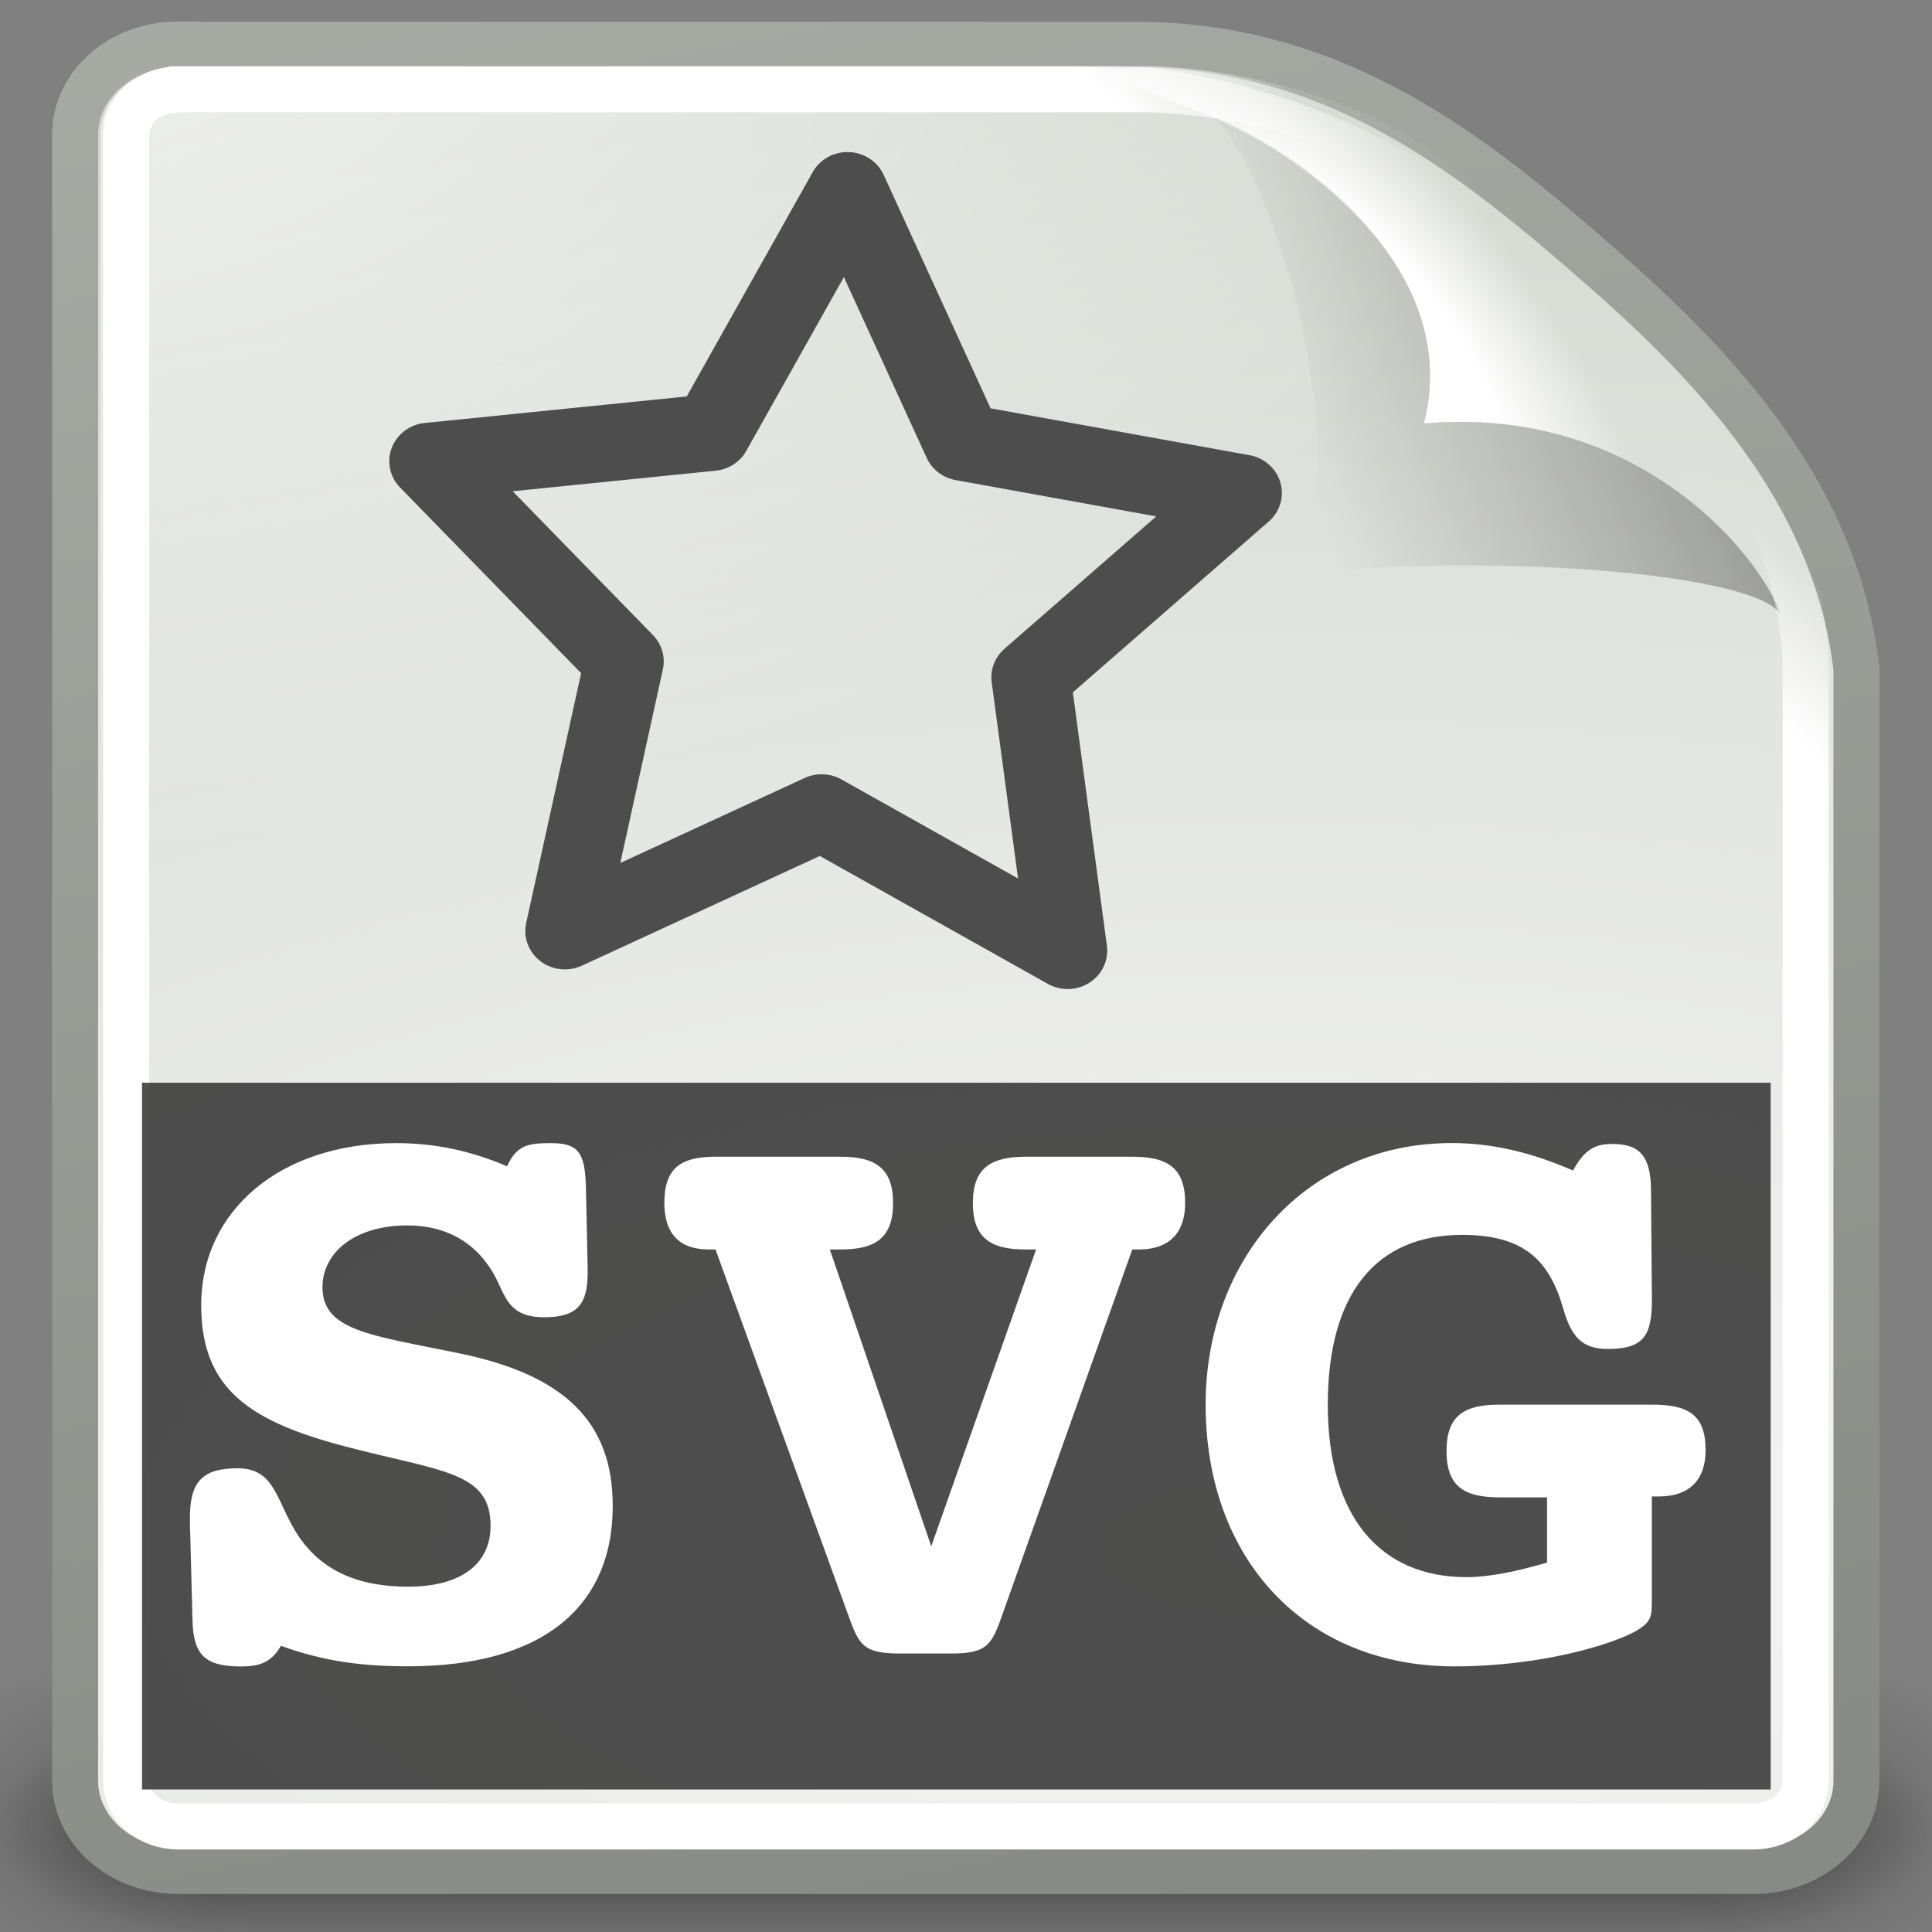
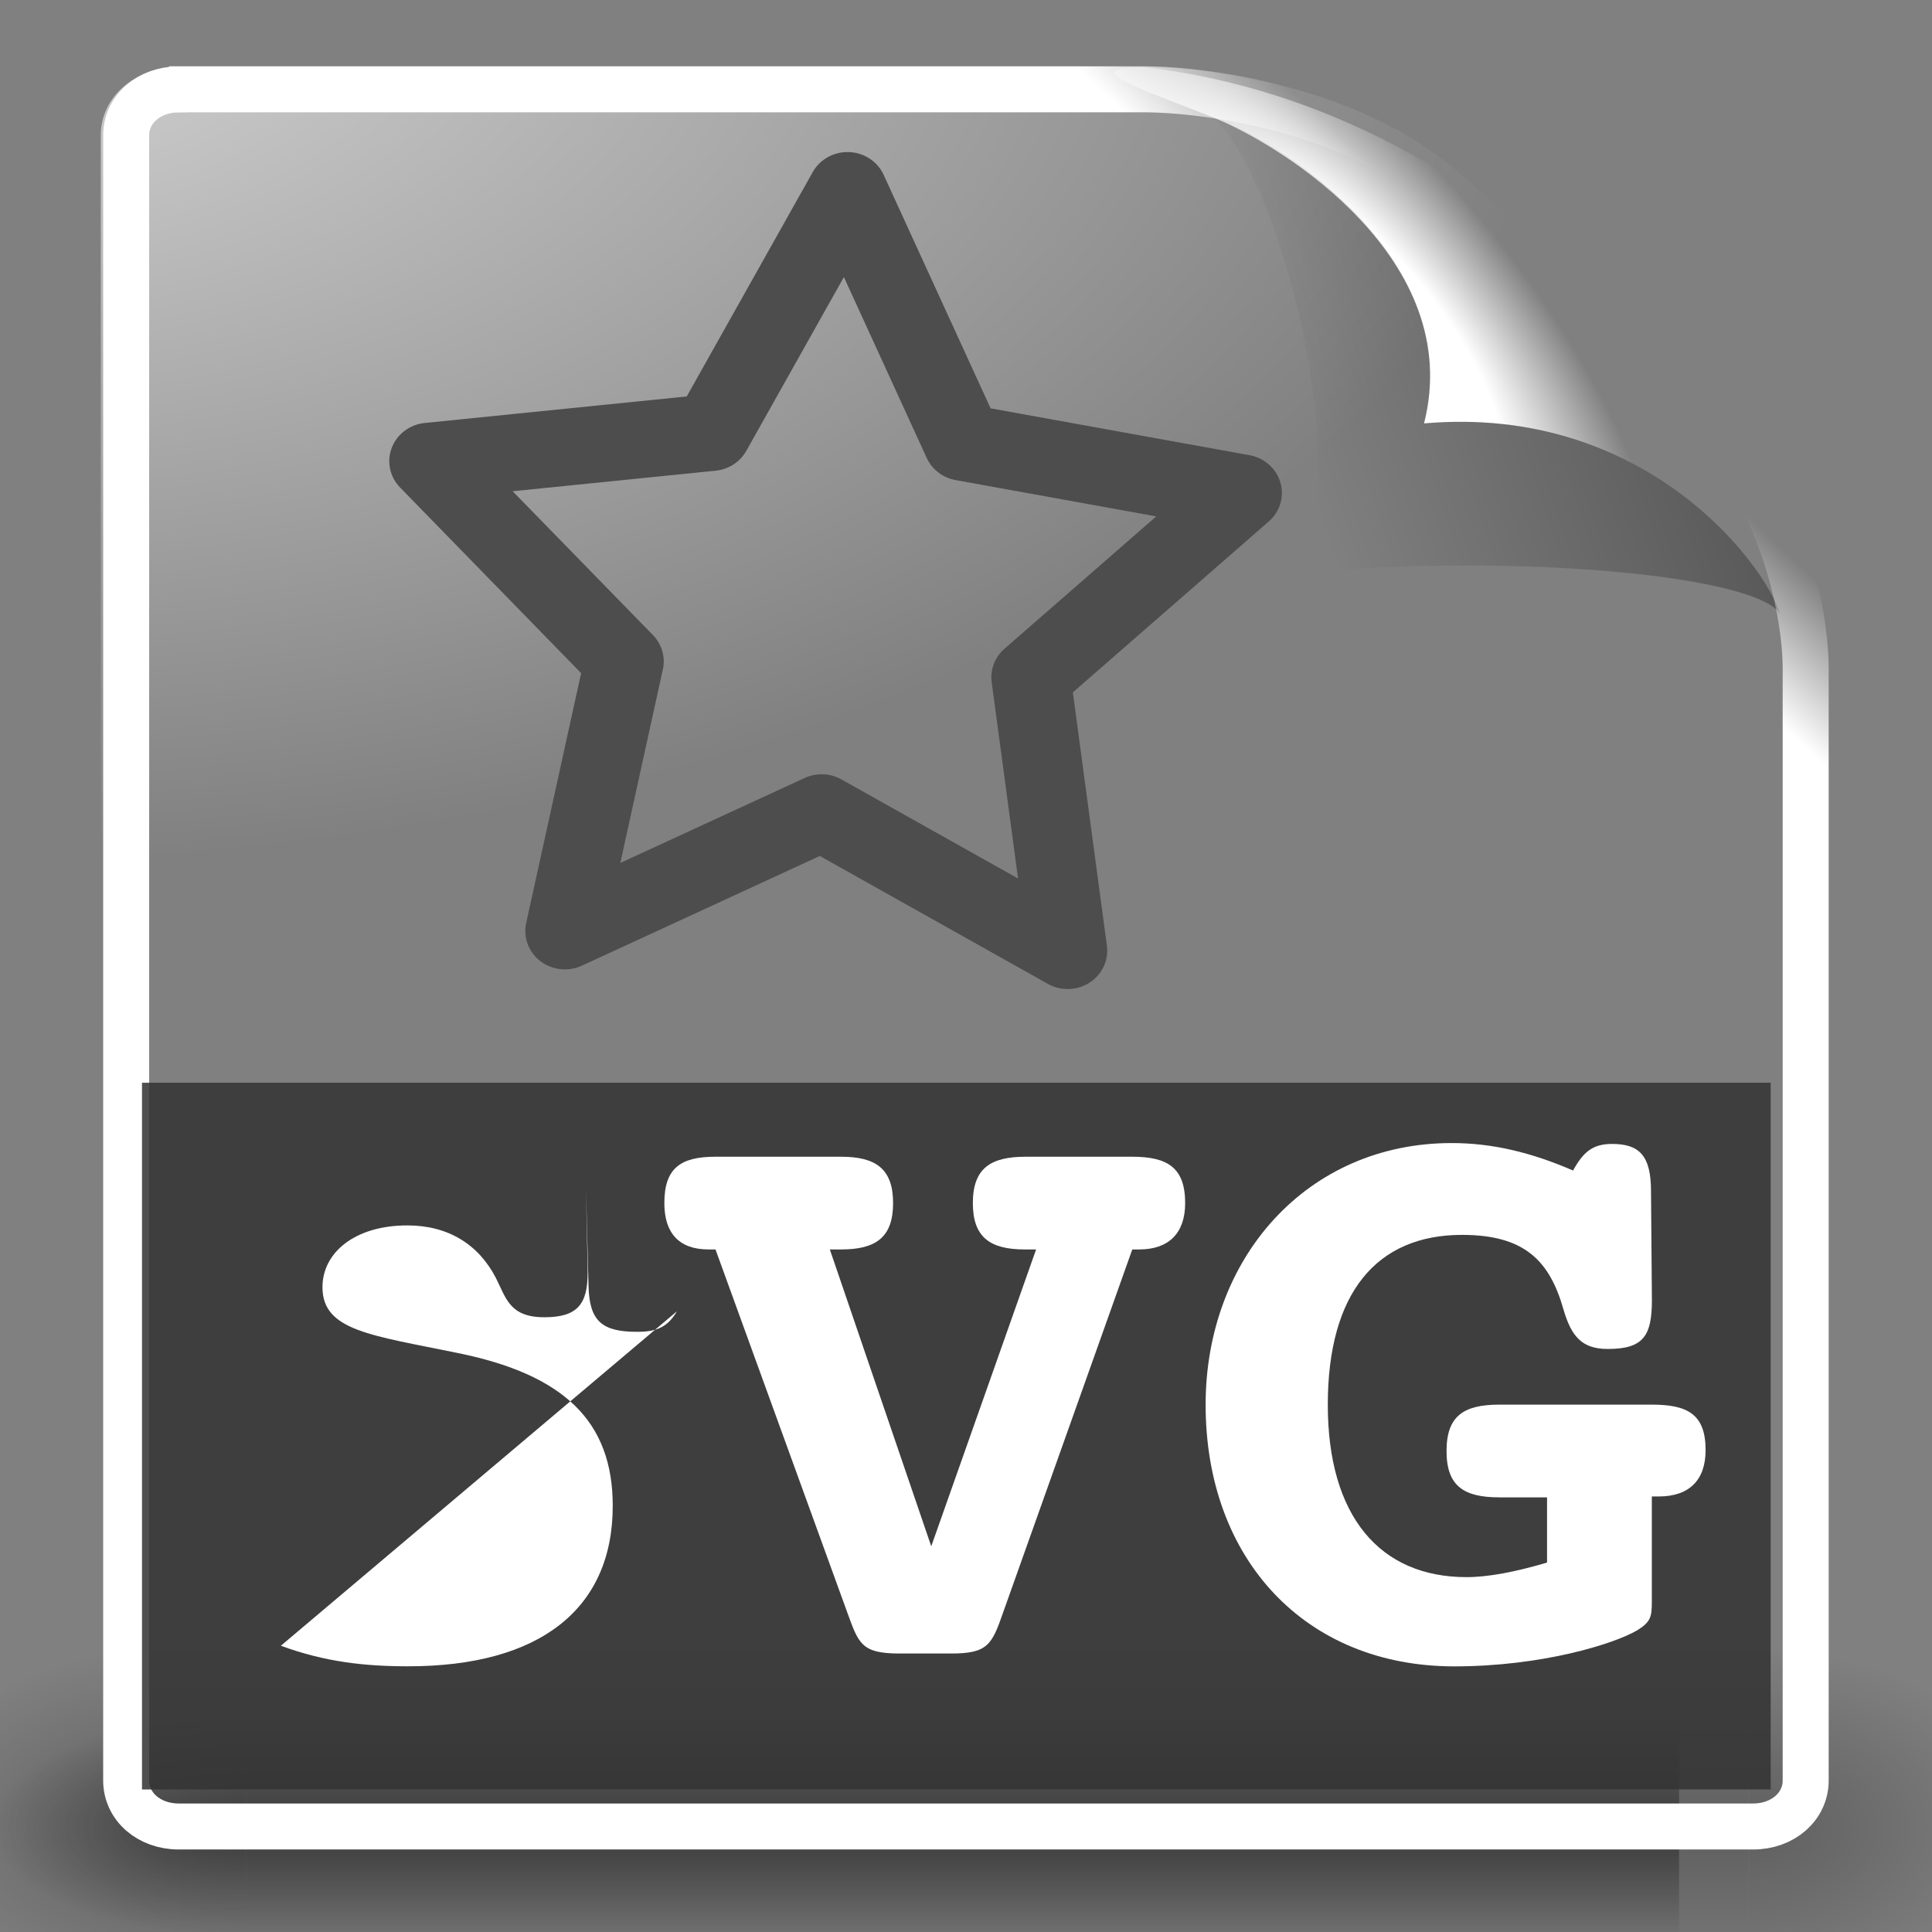
<svg xmlns="http://www.w3.org/2000/svg" xmlns:ns1="http://www.inkscape.org/namespaces/inkscape" xmlns:ns2="http://sodipodi.sourceforge.net/DTD/sodipodi-0.dtd" xmlns:xlink="http://www.w3.org/1999/xlink" height="26" width="26" version="1.1" id="svg2" ns1:version="0.48.3.1 r9886" ns2:docname="svg_file.svg">
  <rect width="100%" height="100%" fill="#808080" stroke="none" />
  <ns2:namedview pagecolor="#ffffff" bordercolor="#666666" borderopacity="1" objecttolerance="10" gridtolerance="10" guidetolerance="10" ns1:pageopacity="0" ns1:pageshadow="2" ns1:window-width="1600" ns1:window-height="849" id="namedview174" showgrid="true" ns1:zoom="22.961538" ns1:cx="2.277722" ns1:cy="14.328135" ns1:window-x="0" ns1:window-y="29" ns1:window-maximized="1" ns1:current-layer="text3215" ns1:snap-to-guides="false" ns1:snap-grids="false">
    <ns1:grid type="xygrid" id="grid3153" empspacing="2" visible="true" enabled="true" snapvisiblegridlinesonly="true" spacingx="0.5px" spacingy="0.5px" />
  </ns2:namedview>
  <defs id="defs4">
    <linearGradient id="ag" y2="9.688" gradientUnits="userSpaceOnUse" x2="-24.75" y1="11.566" x1="-26.754">
      <stop stop-color="#fff" offset="0" id="stop46" />
      <stop stop-color="#fff" stop-opacity="0" offset="1" id="stop48" />
    </linearGradient>
    <linearGradient id="ah" y2="14.07" gradientUnits="userSpaceOnUse" x2="-28.789" gradientTransform="matrix(0.922,0,0,0.919,-92.447,61.326)" y1="11.053" x1="-18.589">
      <stop stop-opacity=".413" offset="0" id="stop51" />
      <stop stop-opacity="0" offset="1" id="stop53" />
    </linearGradient>
    <radialGradient id="ad" gradientUnits="userSpaceOnUse" cy="10.108" cx="-26.305" gradientTransform="matrix(0.407,-0.28,0.751,1.093,-115.18,51.562)" r="7.042">
      <stop stop-color="#fff" offset="0" id="stop56" />
      <stop stop-color="#fff" offset=".475" id="stop58" />
      <stop stop-color="#fff" stop-opacity="0" offset="1" id="stop60" />
    </radialGradient>
    <radialGradient id="ac" gradientUnits="userSpaceOnUse" cy="5.3" cx="4" gradientTransform="matrix(1.886,0,0,1.177,-3.544,-4.235)" r="17">
      <stop stop-color="#fff" offset="0" id="stop68" />
      <stop stop-color="#fff" stop-opacity="0" offset="1" id="stop70" />
    </radialGradient>
    <linearGradient id="ai" y2="-22.502" gradientUnits="userSpaceOnUse" x2="-62.75" gradientTransform="translate(-90,60)" y1="49.021" x1="-47.5">
      <stop stop-color="#888a85" offset="0" id="stop73" />
      <stop stop-color="#babdb6" offset="1" id="stop75" />
    </linearGradient>
    <radialGradient id="ae" gradientUnits="userSpaceOnUse" cy="35.357" cx="-30.25" gradientTransform="matrix(3.996,0,0,1.935,0.621,28.833)" r="18">
      <stop stop-color="#f6f6f5" offset="0" id="stop78" />
      <stop stop-color="#d3d7cf" offset="1" id="stop80" />
    </radialGradient>
    <linearGradient id="t" y2="39.999" gradientUnits="userSpaceOnUse" x2="25.058" y1="47.028" x1="25.058">
      <stop stop-opacity="0" offset="0" id="stop83" />
      <stop offset=".5" id="stop85" />
      <stop stop-opacity="0" offset="1" id="stop87" />
    </linearGradient>
    <radialGradient id="v" xlink:href="#s" gradientUnits="userSpaceOnUse" cy="43.5" cx="4.993" gradientTransform="matrix(2.004,0,0,1.4,-20.012,-104.4)" r="2.5" />
    <radialGradient id="u" xlink:href="#s" gradientUnits="userSpaceOnUse" cy="43.5" cx="4.993" gradientTransform="matrix(2.004,0,0,1.4,27.988,-17.4)" r="2.5" />
    <linearGradient id="s">
      <stop offset="0" id="stop92" />
      <stop stop-opacity="0" offset="1" id="stop94" />
    </linearGradient>
    <radialGradient ns1:collect="always" xlink:href="#s" id="radialGradient3155" gradientUnits="userSpaceOnUse" gradientTransform="matrix(2.004,0,0,1.4,27.988,-17.4)" cx="4.993" cy="43.5" r="2.5" />
    <radialGradient ns1:collect="always" xlink:href="#s" id="radialGradient3157" gradientUnits="userSpaceOnUse" gradientTransform="matrix(2.004,0,0,1.4,-20.012,-104.4)" cx="4.993" cy="43.5" r="2.5" />
    <linearGradient ns1:collect="always" xlink:href="#t" id="linearGradient3159" gradientUnits="userSpaceOnUse" x1="25.058" y1="47.028" x2="25.058" y2="39.999" />
    <linearGradient ns1:collect="always" xlink:href="#t" id="linearGradient3161" gradientUnits="userSpaceOnUse" x1="25.058" y1="47.028" x2="25.058" y2="39.999" />
    <linearGradient ns1:collect="always" xlink:href="#ag" id="linearGradient3175" gradientUnits="userSpaceOnUse" x1="-26.754" y1="11.566" x2="-24.75" y2="9.688" gradientTransform="matrix(0.685,0,0,0.599,37.656,-1.495)" />
    <linearGradient ns1:collect="always" xlink:href="#ah" id="linearGradient3178" gradientUnits="userSpaceOnUse" gradientTransform="matrix(0.632,0,0,0.551,35.98,-0.7)" x1="-18.589" y1="11.053" x2="-28.789" y2="14.07" />
    <radialGradient ns1:collect="always" xlink:href="#ad" id="radialGradient3181" gradientUnits="userSpaceOnUse" gradientTransform="matrix(0.279,-0.168,0.514,0.655,20.41,-6.553)" cx="-26.305" cy="10.108" r="7.042" />
    <radialGradient ns1:collect="always" xlink:href="#ac" id="radialGradient3187" gradientUnits="userSpaceOnUse" gradientTransform="matrix(1.292,0,0,0.705,-5.866,-4.033)" cx="4" cy="5.3" r="17" />
    <radialGradient ns1:collect="always" xlink:href="#ae" id="radialGradient3190" gradientUnits="userSpaceOnUse" gradientTransform="matrix(2.737,0,0,1.16,99.724,-20.177)" cx="-30.25" cy="35.357" r="18" />
    <linearGradient ns1:collect="always" xlink:href="#ai" id="linearGradient3192" gradientUnits="userSpaceOnUse" gradientTransform="matrix(0.685,0,0,0.599,37.656,-1.495)" x1="-47.5" y1="49.021" x2="-62.75" y2="-22.502" />
  </defs>
  <rect style="opacity:0" id="rect98" x="-3.439" y="-1.495" width="32.876" height="28.772" />
  <g style="opacity:0.656" id="g100" transform="matrix(0.717,0,0,0.533,-4.254,1.935)">
    <g style="opacity:0.4" id="g102" transform="matrix(1.053,0,0,1.286,-1.263,-13.429)">
      <rect style="fill:url(#radialGradient3155)" id="rect104" x="38" y="40" width="5" height="7" />
      <rect style="fill:url(#radialGradient3157)" id="rect106" x="-10" y="-47" width="5" height="7" transform="scale(-1,-1)" />
      <rect style="fill:url(#linearGradient3159)" id="rect108" x="10" y="40" width="28" height="7" />
    </g>
  </g>
  <g id="g110" transform="matrix(0.654,0,0,0.333,-2.747,10.427)">
    <g style="opacity:0.4" id="g112" transform="matrix(1.053,0,0,1.286,-1.263,-13.429)">
-       <rect style="fill:url(#u)" id="rect114" x="38" y="40" width="5" height="7" />
      <rect style="fill:url(#v)" id="rect116" x="-10" y="-47" width="5" height="7" transform="scale(-1,-1)" />
      <rect style="fill:url(#linearGradient3161)" id="rect118" x="10" y="40" width="28" height="7" />
    </g>
  </g>
-   <path ns1:connector-curvature="0" style="fill:url(#radialGradient3190);stroke:url(#linearGradient3192);stroke-width:0.619" id="path120" d="M 2.397,0.603 H 15.394 c 2.655,0.044 4.452,1.499 6.164,2.997 1.712,1.499 3.156,3.148 3.425,5.395 V 23.966 c 0,0.672 -0.618,1.213 -1.386,1.213 H 2.397 c -0.768,0 -1.386,-0.541 -1.386,-1.213 V 1.812 c 0,-0.672 0.618,-1.213 1.386,-1.213 z" />
  <path ns1:connector-curvature="0" style="opacity:0.68;fill:url(#radialGradient3187)" id="path122" d="m 2.405,0.903 c -0.588,0 -1.049,0.403 -1.049,0.918 V 23.962 c 0,0.514 0.461,0.918 1.049,0.918 H 23.594 c 0.588,0 1.049,-0.403 1.049,-0.918 V 8.995 c 0,-0.834 -0.334,-2.577 -1.605,-3.69 L 19.613,2.308 C 18.341,1.195 16.35,0.903 15.397,0.903 H 2.405 z" />
  <path ns1:connector-curvature="0" style="fill:url(#radialGradient3181)" id="path126" d="m 15.397,0.903 c -0.951,0 -0.029,0.298 0.92,0.674 0.949,0.376 3.406,1.927 2.847,4.121 2.961,-0.258 4.575,1.872 4.794,2.566 0.22,0.695 0.685,1.563 0.685,0.731 C 24.662,6.714 22.694,5.14 21.325,3.806 19.955,2.473 17.894,1.189 15.394,0.903 z" />
  <path ns1:connector-curvature="0" style="opacity:0.879;fill:url(#linearGradient3178)" id="path128" d="m 16.15,1.511 c 0.632,0 2.06,3.714 1.429,6.191 2.942,-0.256 6.064,0.053 6.379,0.562 C 23.738,7.569 22.124,5.44 19.163,5.698 19.755,3.375 16.98,1.731 16.15,1.511 z" />
  <path ns1:connector-curvature="0" style="fill:none;stroke:url(#linearGradient3175);stroke-width:0.619" id="path130" d="m 2.404,1.203 c -0.399,0 -0.706,0.269 -0.706,0.618 V 23.962 c 0,0.35 0.307,0.618 0.706,0.618 H 23.594 c 0.399,0 0.706,-0.269 0.706,-0.618 V 8.995 c 0,-0.767 -0.329,-2.461 -1.498,-3.484 L 19.378,2.514 C 18.209,1.49 16.273,1.202 15.397,1.202 H 2.405 z" />
  <rect style="fill:#333333;fill-opacity:0.863;stroke:none" id="rect3219" width="21.918" height="9.511" x="1.911" y="14.571" />
  <g transform="scale(1.005,0.995)" style="font-size:11.603px;font-style:normal;font-weight:normal;line-height:125%;letter-spacing:0px;word-spacing:0px;fill:#ffffff;fill-opacity:1;stroke:none;font-family:Sans" id="text3215">
-     <path d="m 3.761,22.259 c 0.592,0.22 1.126,0.278 1.706,0.278 1.764,0 2.738,-0.777 2.738,-2.17 0,-1.149 -0.661,-1.775 -2.065,-2.065 -1.172,-0.244 -1.822,-0.302 -1.822,-0.893 0,-0.464 0.429,-0.835 1.137,-0.835 0.545,0 0.951,0.255 1.184,0.708 0.139,0.278 0.186,0.534 0.65,0.534 0.441,0 0.58,-0.174 0.58,-0.603 0,-0.023 0,-0.035 0,-0.058 l -0.023,-1.091 c -0.012,-0.487 -0.104,-0.603 -0.476,-0.603 -0.313,0 -0.453,0.035 -0.58,0.313 -0.487,-0.209 -0.963,-0.313 -1.485,-0.313 -1.543,0 -2.611,0.905 -2.611,2.193 0,1.149 0.673,1.578 1.949,1.915 1.276,0.336 1.926,0.336 1.926,1.067 0,0.534 -0.418,0.824 -1.102,0.824 -0.766,0 -1.276,-0.278 -1.578,-0.87 -0.209,-0.406 -0.267,-0.731 -0.708,-0.731 -0.476,0 -0.638,0.186 -0.638,0.673 0,0.023 0,0.035 0,0.058 l 0.035,1.334 c 0.012,0.476 0.186,0.615 0.65,0.615 0.255,0 0.406,-0.058 0.534,-0.278" style="font-variant:normal;font-weight:bold;font-stretch:normal;text-align:start;line-height:125%;writing-mode:lr-tb;text-anchor:start;fill:#ffffff;font-family:Courier 10 Pitch;-inkscape-font-specification:Courier 10 Pitch Bold" id="path3041" />
+     <path d="m 3.761,22.259 c 0.592,0.22 1.126,0.278 1.706,0.278 1.764,0 2.738,-0.777 2.738,-2.17 0,-1.149 -0.661,-1.775 -2.065,-2.065 -1.172,-0.244 -1.822,-0.302 -1.822,-0.893 0,-0.464 0.429,-0.835 1.137,-0.835 0.545,0 0.951,0.255 1.184,0.708 0.139,0.278 0.186,0.534 0.65,0.534 0.441,0 0.58,-0.174 0.58,-0.603 0,-0.023 0,-0.035 0,-0.058 l -0.023,-1.091 l 0.035,1.334 c 0.012,0.476 0.186,0.615 0.65,0.615 0.255,0 0.406,-0.058 0.534,-0.278" style="font-variant:normal;font-weight:bold;font-stretch:normal;text-align:start;line-height:125%;writing-mode:lr-tb;text-anchor:start;fill:#ffffff;font-family:Courier 10 Pitch;-inkscape-font-specification:Courier 10 Pitch Bold" id="path3041" />
    <path d="m 13.874,16.899 -1.404,4.015 -1.358,-4.015 0.151,0 c 0.464,0 0.696,-0.162 0.696,-0.627 0,-0.464 -0.232,-0.627 -0.696,-0.627 l -1.682,0 c -0.464,0 -0.685,0.151 -0.685,0.627 0,0.406 0.197,0.627 0.592,0.627 0.035,0 0.058,0 0.093,0 l 1.764,4.908 c 0.151,0.418 0.186,0.557 0.696,0.557 l 0.696,0 c 0.487,0 0.545,-0.116 0.696,-0.557 l 1.729,-4.908 c 0.035,0 0.058,0 0.093,0 0.395,0 0.615,-0.22 0.615,-0.627 0,-0.476 -0.232,-0.627 -0.708,-0.627 l -1.427,0 c -0.464,0 -0.708,0.151 -0.708,0.627 0,0.464 0.232,0.627 0.696,0.627 l 0.151,0" style="font-variant:normal;font-weight:bold;font-stretch:normal;text-align:start;line-height:125%;writing-mode:lr-tb;text-anchor:start;fill:#ffffff;font-family:Courier 10 Pitch;-inkscape-font-specification:Courier 10 Pitch Bold" id="path3043" />
    <path d="m 21.063,15.831 c -0.557,-0.244 -1.079,-0.371 -1.624,-0.371 -1.938,0 -3.295,1.555 -3.295,3.539 0,2.089 1.334,3.539 3.33,3.539 1.172,0 2.135,-0.302 2.448,-0.487 0.186,-0.116 0.197,-0.186 0.197,-0.395 0,-0.023 0,-0.046 0,-0.07 l 0,-1.346 c 0.035,0 0.058,0 0.093,0 0.406,0 0.627,-0.22 0.627,-0.627 0,-0.487 -0.244,-0.615 -0.719,-0.615 l -2.042,0 c -0.476,0 -0.708,0.151 -0.708,0.627 0,0.476 0.232,0.627 0.708,0.627 l 0.638,0 0,0.882 c -0.429,0.128 -0.789,0.197 -1.079,0.197 -1.16,0 -1.857,-0.824 -1.857,-2.332 0,-1.508 0.65,-2.297 1.798,-2.297 0.835,0 1.172,0.348 1.358,1.009 0.104,0.36 0.244,0.534 0.592,0.534 0.476,0 0.592,-0.174 0.592,-0.661 l -0.012,-1.474 c 0,-0.487 -0.162,-0.638 -0.522,-0.638 -0.255,0 -0.383,0.104 -0.522,0.36" style="font-variant:normal;font-weight:bold;font-stretch:normal;text-align:start;line-height:125%;writing-mode:lr-tb;text-anchor:start;fill:#ffffff;font-family:Courier 10 Pitch;-inkscape-font-specification:Courier 10 Pitch Bold" id="path3045" />
  </g>
  <path ns2:type="star" style="fill:none;stroke:#4d4d4d;stroke-width:1;stroke-linecap:butt;stroke-linejoin:round;stroke-miterlimit:4;stroke-opacity:1;stroke-dasharray:none" id="path3847" ns2:sides="5" ns2:cx="18" ns2:cy="10" ns2:r1="5.4083271" ns2:r2="2.7041636" ns2:arg1="0.98279372" ns2:arg2="1.6111123" ns1:flatsided="false" ns1:rounded="0" ns1:randomized="0" d="m 21,14.5 -3.109,-1.798 -3.244,1.542 0.749,-3.512 L 12.928,8.123 16.5,7.75 18.218,4.596 19.676,7.878 23.207,8.537 20.536,10.939 z" ns1:transform-center-x="-0.071726755" ns1:transform-center-y="-0.46681678" transform="matrix(1.065,0,0,1.033,-7.997,-2.185)" />
</svg>